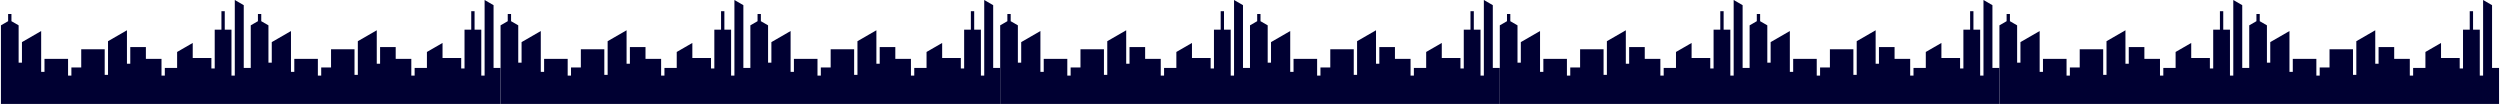
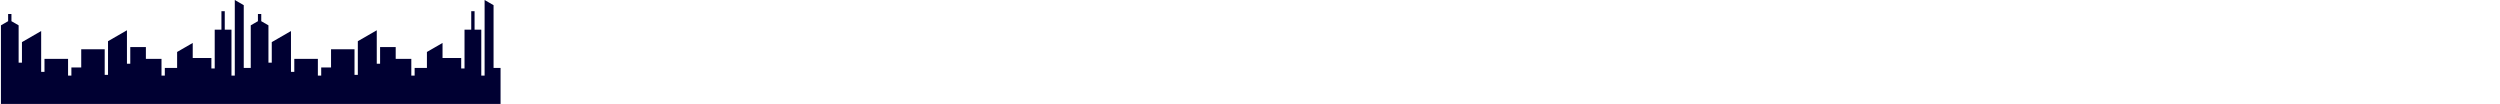
<svg xmlns="http://www.w3.org/2000/svg" xml:space="preserve" width="7864px" height="327px" version="1.1" style="shape-rendering:geometricPrecision; text-rendering:geometricPrecision; image-rendering:optimizeQuality; fill-rule:evenodd; clip-rule:evenodd" viewBox="0 0 7215.5 300.26">
  <defs>
    <style type="text/css">
   
    .fil0 {fill:#000032}
   
  </style>
  </defs>
  <g id="Layer_x0020_1">
    <g id="_1927894983504">
      <path class="fil0" d="M193.88 218.35l9.59 0 0 -23.47 28.42 0 0 -52.51 67.8 0 0 73.91 9.59 0 0 -97.3 54.69 -31.57 0 96.68 9.59 0 0 -48.13 45.1 0 0 34.03 45.1 0 0 48.36 9.6 0 0 -22.1 35.5 0 0 -46.16 45.1 -26.04 0 43.48 53.91 0 0 30.21 9.6 0 0 -111.98 19.41 0 0 -53.44 9.59 0 0 53.44 19.41 0c0,36.83 0,95.76 0,132.59l9.59 0 0 -218.35 25.86 14.93 0 181.31 20.22 0c0,45.41 0,58.61 0,104.02l-721.55 0c0,-86.43 0,-140.66 0,-227.08l20.76 -11.99 0 -20.78 9.59 0 0 20.78 20.76 11.99 0 107.78 9.6 0 0 -59.33 55.49 -32.04 0 117.89 9.59 0 0 -37.49 68.09 0 0 48.36zm721.55 0l9.6 0 0 -23.47 28.41 0 0 -52.51 67.8 0 0 73.91 9.59 0 0 -97.3 54.69 -31.57 0 96.68 9.59 0 0 -48.13 45.1 0 0 34.03 45.11 0 0 48.36 9.58 0 0 -22.1 35.51 0 0 -46.16 45.09 -26.04 0 43.48 53.92 0 0 30.21 9.59 0 0 -111.98 19.41 0 0 -53.44 9.6 0 0 53.44 19.41 0c0,36.83 0,95.76 0,132.59l9.59 0 0 -218.35 25.86 14.93 0 181.31 20.22 0c0,45.41 0,58.61 0,104.02l-721.55 0c0,-86.43 0,-140.66 0,-227.08l20.76 -11.99 0 -20.78 9.59 0 0 20.78 20.77 11.99 0 107.78 9.59 0 0 -59.33 55.49 -32.04 0 117.89 9.59 0 0 -37.49 68.09 0 0 48.36z" />
-       <path class="fil0" d="M1636.98 218.35l9.59 0 0 -23.47 28.42 0 0 -52.51 67.8 0 0 73.91 9.59 0 0 -97.3 54.69 -31.57 0 96.68 9.59 0 0 -48.13 45.1 0 0 34.03 45.1 0 0 48.36 9.59 0 0 -22.1 35.51 0 0 -46.16 45.1 -26.04 0 43.48 53.91 0 0 30.21 9.6 0 0 -111.98 19.41 0 0 -53.44 9.59 0 0 53.44 19.41 0c0,36.83 0,95.76 0,132.59l9.59 0 0 -218.35 25.86 14.93 0 181.31 20.22 0c0,45.41 0,58.61 0,104.02l-721.55 0c0,-86.43 0,-140.66 0,-227.08l20.76 -11.99 0 -20.78 9.59 0 0 20.78 20.76 11.99 0 107.78 9.6 0 0 -59.33 55.49 -32.04 0 117.89 9.59 0 0 -37.49 68.09 0 0 48.36zm721.55 0l9.6 0 0 -23.47 28.41 0 0 -52.51 67.8 0 0 73.91 9.59 0 0 -97.3 54.69 -31.57 0 96.68 9.59 0 0 -48.13 45.1 0 0 34.03 45.11 0 0 48.36 9.58 0 0 -22.1 35.51 0 0 -46.16 45.09 -26.04 0 43.48 53.92 0 0 30.21 9.59 0 0 -111.98 19.41 0 0 -53.44 9.6 0 0 53.44 19.41 0c0,36.83 0,95.76 0,132.59l9.59 0 0 -218.35 25.86 14.93 0 181.31 20.22 0c0,45.41 0,58.61 0,104.02l-721.55 0c0,-86.43 0,-140.66 0,-227.08l20.76 -11.99 0 -20.78 9.59 0 0 20.78 20.77 11.99 0 107.78 9.59 0 0 -59.33 55.49 -32.04 0 117.89 9.59 0 0 -37.49 68.09 0 0 48.36z" />
-       <path class="fil0" d="M3080.08 218.35l9.59 0 0 -23.47 28.42 0 0 -52.51 67.8 0 0 73.91 9.59 0 0 -97.3 54.69 -31.57 0 96.68 9.59 0 0 -48.13 45.1 0 0 34.03 45.1 0 0 48.36 9.59 0 0 -22.1 35.51 0 0 -46.16 45.1 -26.04 0 43.48 53.91 0 0 30.21 9.59 0 0 -111.98 19.42 0 0 -53.44 9.59 0 0 53.44 19.41 0c0,36.83 0,95.76 0,132.59l9.59 0 0 -218.35 25.86 14.93 0 181.31 20.22 0c0,45.41 0,58.61 0,104.02l-721.55 0c0,-86.43 0,-140.66 0,-227.08l20.76 -11.99 0 -20.78 9.59 0 0 20.78 20.76 11.99 0 107.78 9.6 0 0 -59.33 55.49 -32.04 0 117.89 9.59 0 0 -37.49 68.09 0 0 48.36zm721.55 0l9.6 0 0 -23.47 28.41 0 0 -52.51 67.8 0 0 73.91 9.59 0 0 -97.3 54.69 -31.57 0 96.68 9.59 0 0 -48.13 45.1 0 0 34.03 45.11 0 0 48.36 9.58 0 0 -22.1 35.51 0 0 -46.16 45.09 -26.04 0 43.48 53.92 0 0 30.21 9.59 0 0 -111.98 19.41 0 0 -53.44 9.6 0 0 53.44 19.41 0c0,36.83 0,95.76 0,132.59l9.59 0 0 -218.35 25.86 14.93 0 181.31 20.22 0c0,45.41 0,58.61 0,104.02l-721.55 0c0,-86.43 0,-140.66 0,-227.08l20.76 -11.99 0 -20.78 9.59 0 0 20.78 20.77 11.99 0 107.78 9.59 0 0 -59.33 55.49 -32.04 0 117.89 9.59 0 0 -37.49 68.09 0 0 48.36z" />
-       <path class="fil0" d="M4523.18 218.35l9.59 0 0 -23.47 28.42 0 0 -52.51 67.8 0 0 73.91 9.59 0 0 -97.3 54.69 -31.57 0 96.68 9.59 0 0 -48.13 45.1 0 0 34.03 45.1 0 0 48.36 9.59 0 0 -22.1 35.51 0 0 -46.16 45.1 -26.04 0 43.48 53.91 0 0 30.21 9.59 0 0 -111.98 19.41 0 0 -53.44 9.6 0 0 53.44 19.41 0c0,36.83 0,95.76 0,132.59l9.59 0 0 -218.35 25.86 14.93 0 181.31 20.22 0c0,45.41 0,58.61 0,104.02l-721.55 0c0,-86.43 0,-140.66 0,-227.08l20.76 -11.99 0 -20.78 9.59 0 0 20.78 20.76 11.99 0 107.78 9.6 0 0 -59.33 55.49 -32.04 0 117.89 9.59 0 0 -37.49 68.09 0 0 48.36zm721.55 0l9.59 0 0 -23.47 28.42 0 0 -52.51 67.8 0 0 73.91 9.59 0 0 -97.3 54.69 -31.57 0 96.68 9.59 0 0 -48.13 45.1 0 0 34.03 45.11 0 0 48.36 9.58 0 0 -22.1 35.51 0 0 -46.16 45.09 -26.04 0 43.48 53.92 0 0 30.21 9.59 0 0 -111.98 19.41 0 0 -53.44 9.59 0 0 53.44 19.42 0c0,36.83 0,95.76 0,132.59l9.59 0 0 -218.35 25.86 14.93 0 181.31 20.22 0c0,45.41 0,58.61 0,104.02l-721.55 0c0,-86.43 0,-140.66 0,-227.08l20.76 -11.99 0 -20.78 9.59 0 0 20.78 20.76 11.99 0 107.78 9.6 0 0 -59.33 55.48 -32.04 0 117.89 9.6 0 0 -37.49 68.09 0 0 48.36z" />
-       <path class="fil0" d="M5966.28 218.35l9.59 0 0 -23.47 28.42 0 0 -52.51 67.79 0 0 73.91 9.6 0 0 -97.3 54.69 -31.57 0 96.68 9.59 0 0 -48.13 45.1 0 0 34.03 45.1 0 0 48.36 9.59 0 0 -22.1 35.51 0 0 -46.16 45.1 -26.04 0 43.48 53.91 0 0 30.21 9.59 0 0 -111.98 19.41 0 0 -53.44 9.6 0 0 53.44 19.41 0c0,36.83 0,95.76 0,132.59l9.59 0 0 -218.35 25.86 14.93 0 181.31 20.22 0c0,45.41 0,58.61 0,104.02l-721.55 0c0,-86.43 0,-140.66 0,-227.08l20.76 -11.99 0 -20.78 9.59 0 0 20.78 20.76 11.99 0 107.78 9.6 0 0 -59.33 55.49 -32.04 0 117.89 9.59 0 0 -37.49 68.09 0 0 48.36zm721.55 0l9.59 0 0 -23.47 28.42 0 0 -52.51 67.79 0 0 73.91 9.6 0 0 -97.3 54.69 -31.57 0 96.68 9.59 0 0 -48.13 45.1 0 0 34.03 45.1 0 0 48.36 9.59 0 0 -22.1 35.51 0 0 -46.16 45.09 -26.04 0 43.48 53.92 0 0 30.21 9.59 0 0 -111.98 19.41 0 0 -53.44 9.59 0 0 53.44 19.42 0c0,36.83 0,95.76 0,132.59l9.59 0 0 -218.35 25.86 14.93 0 181.31 20.22 0c0,45.41 0,58.61 0,104.02l-721.55 0c0,-86.43 0,-140.66 0,-227.08l20.76 -11.99 0 -20.78 9.59 0 0 20.78 20.76 11.99 0 107.78 9.6 0 0 -59.33 55.48 -32.04 0 117.89 9.6 0 0 -37.49 68.09 0 0 48.36z" />
    </g>
  </g>
</svg>